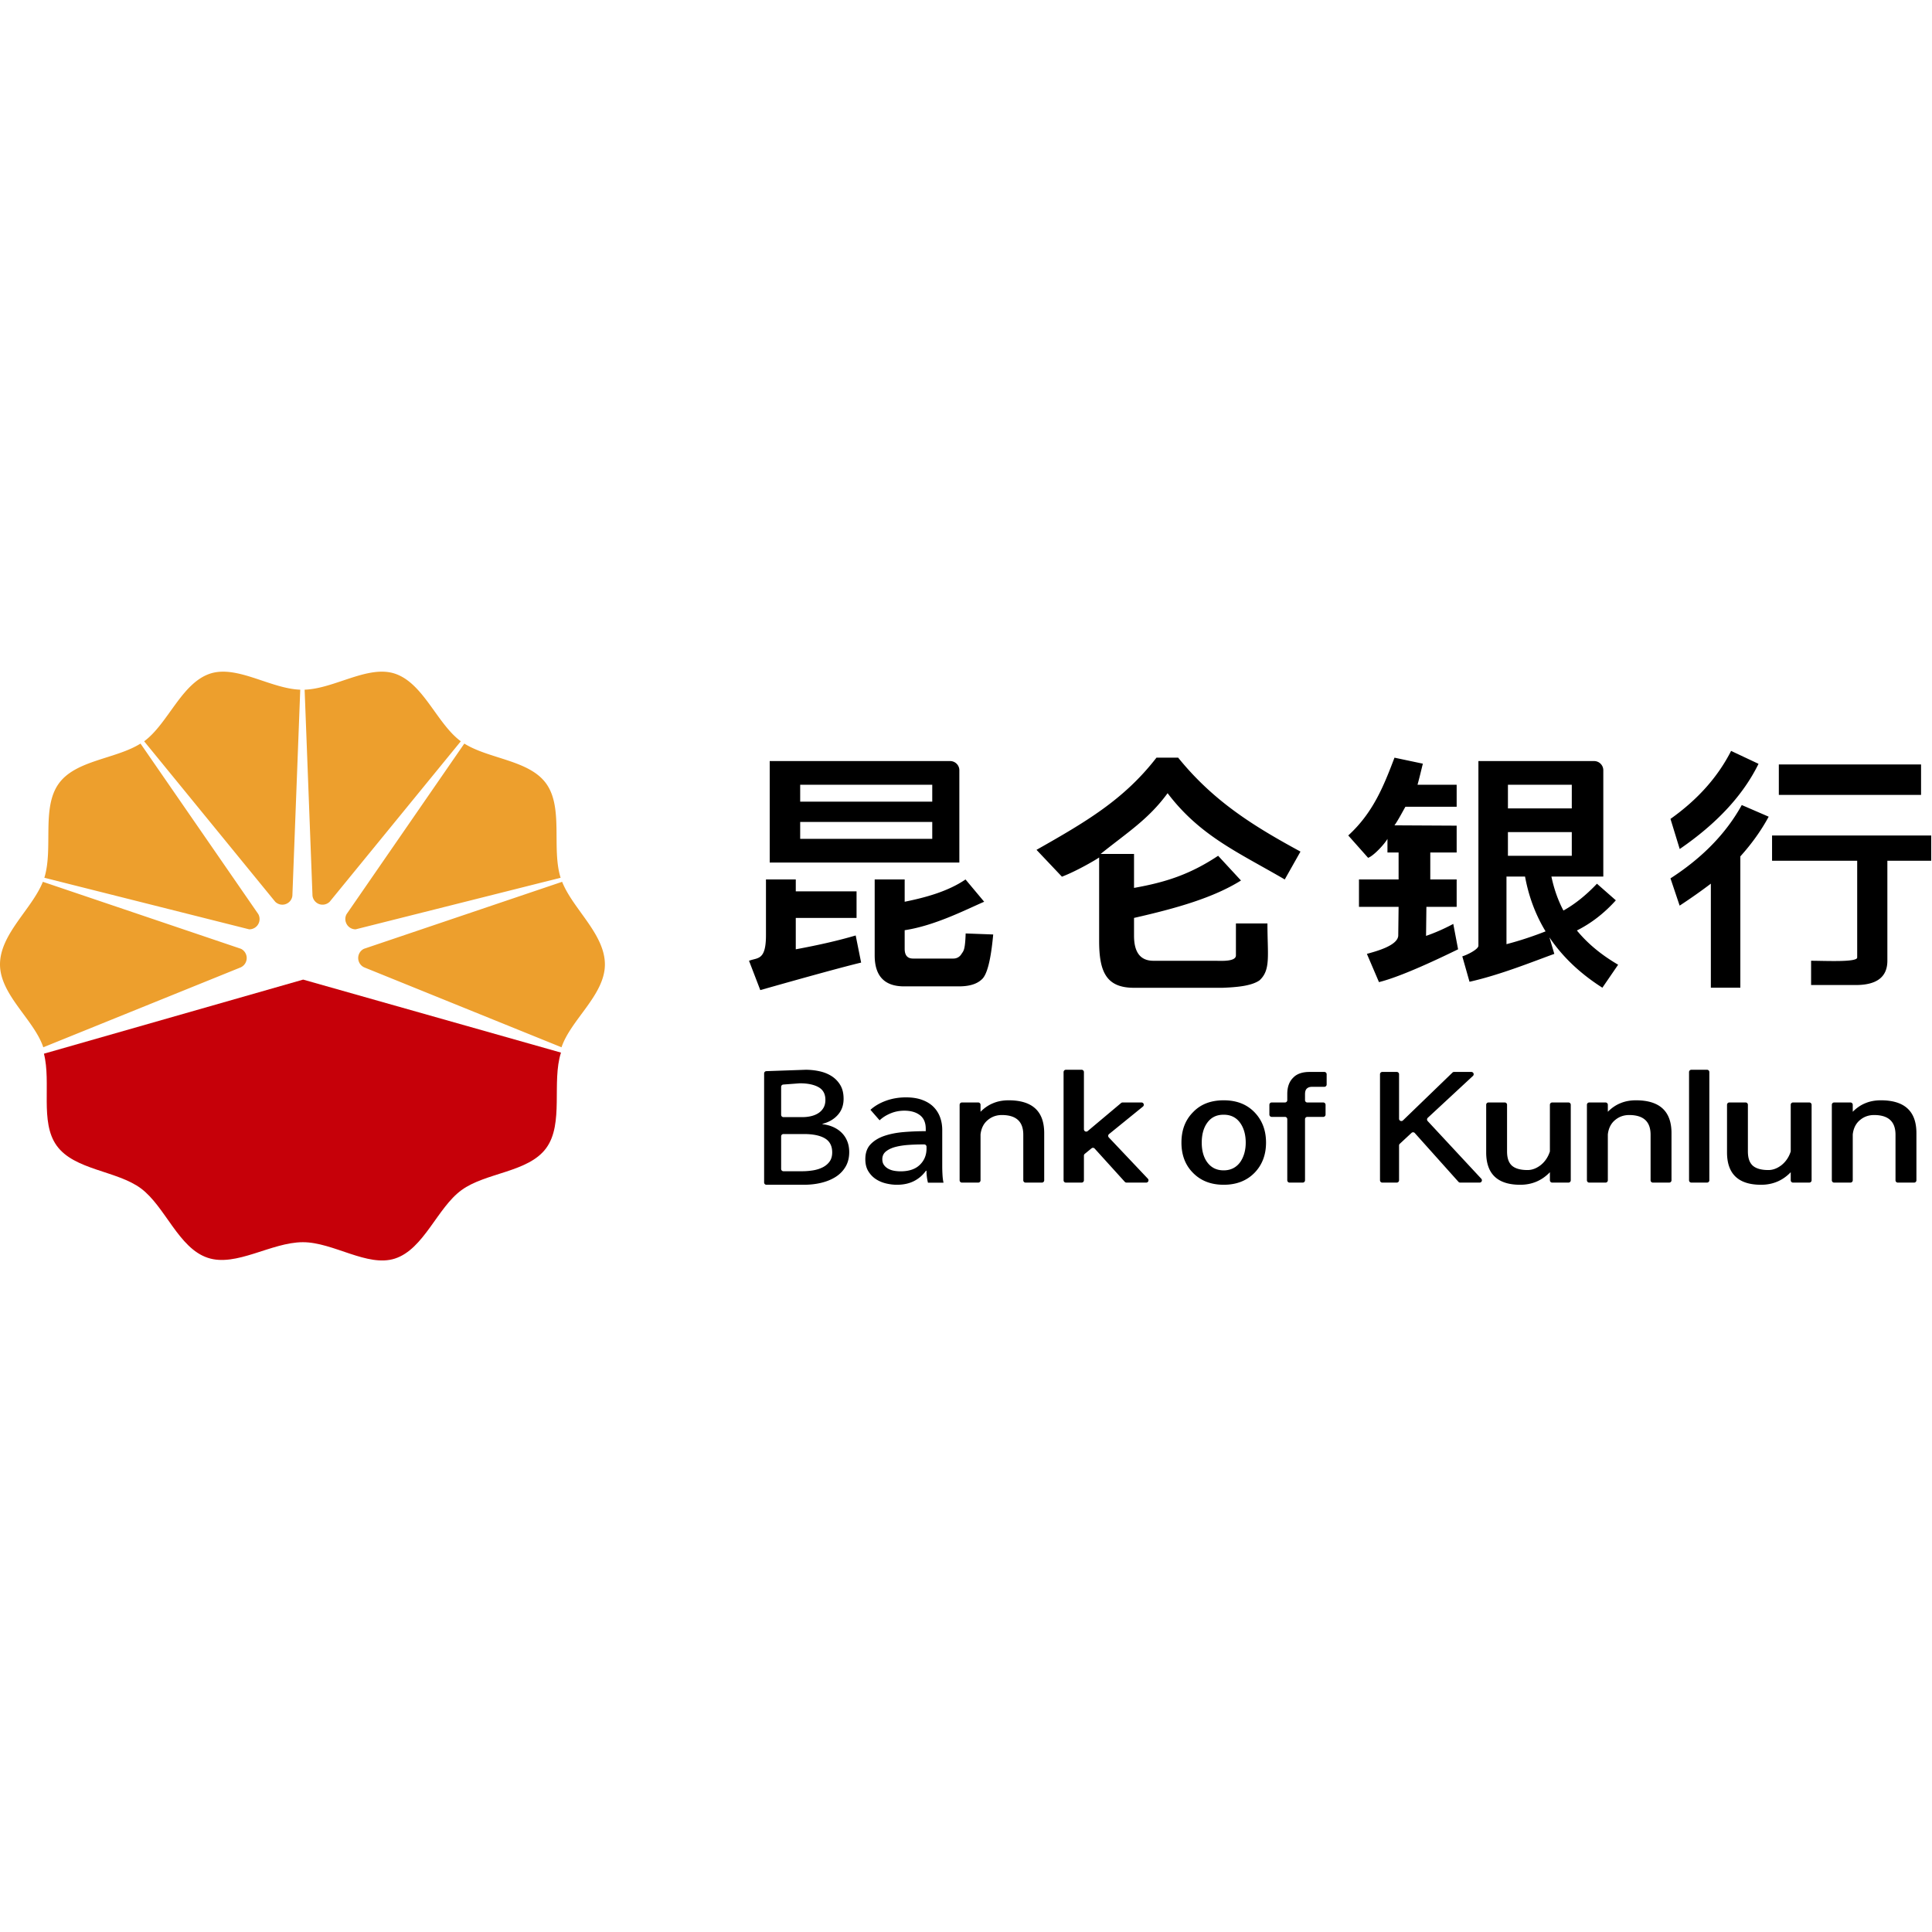
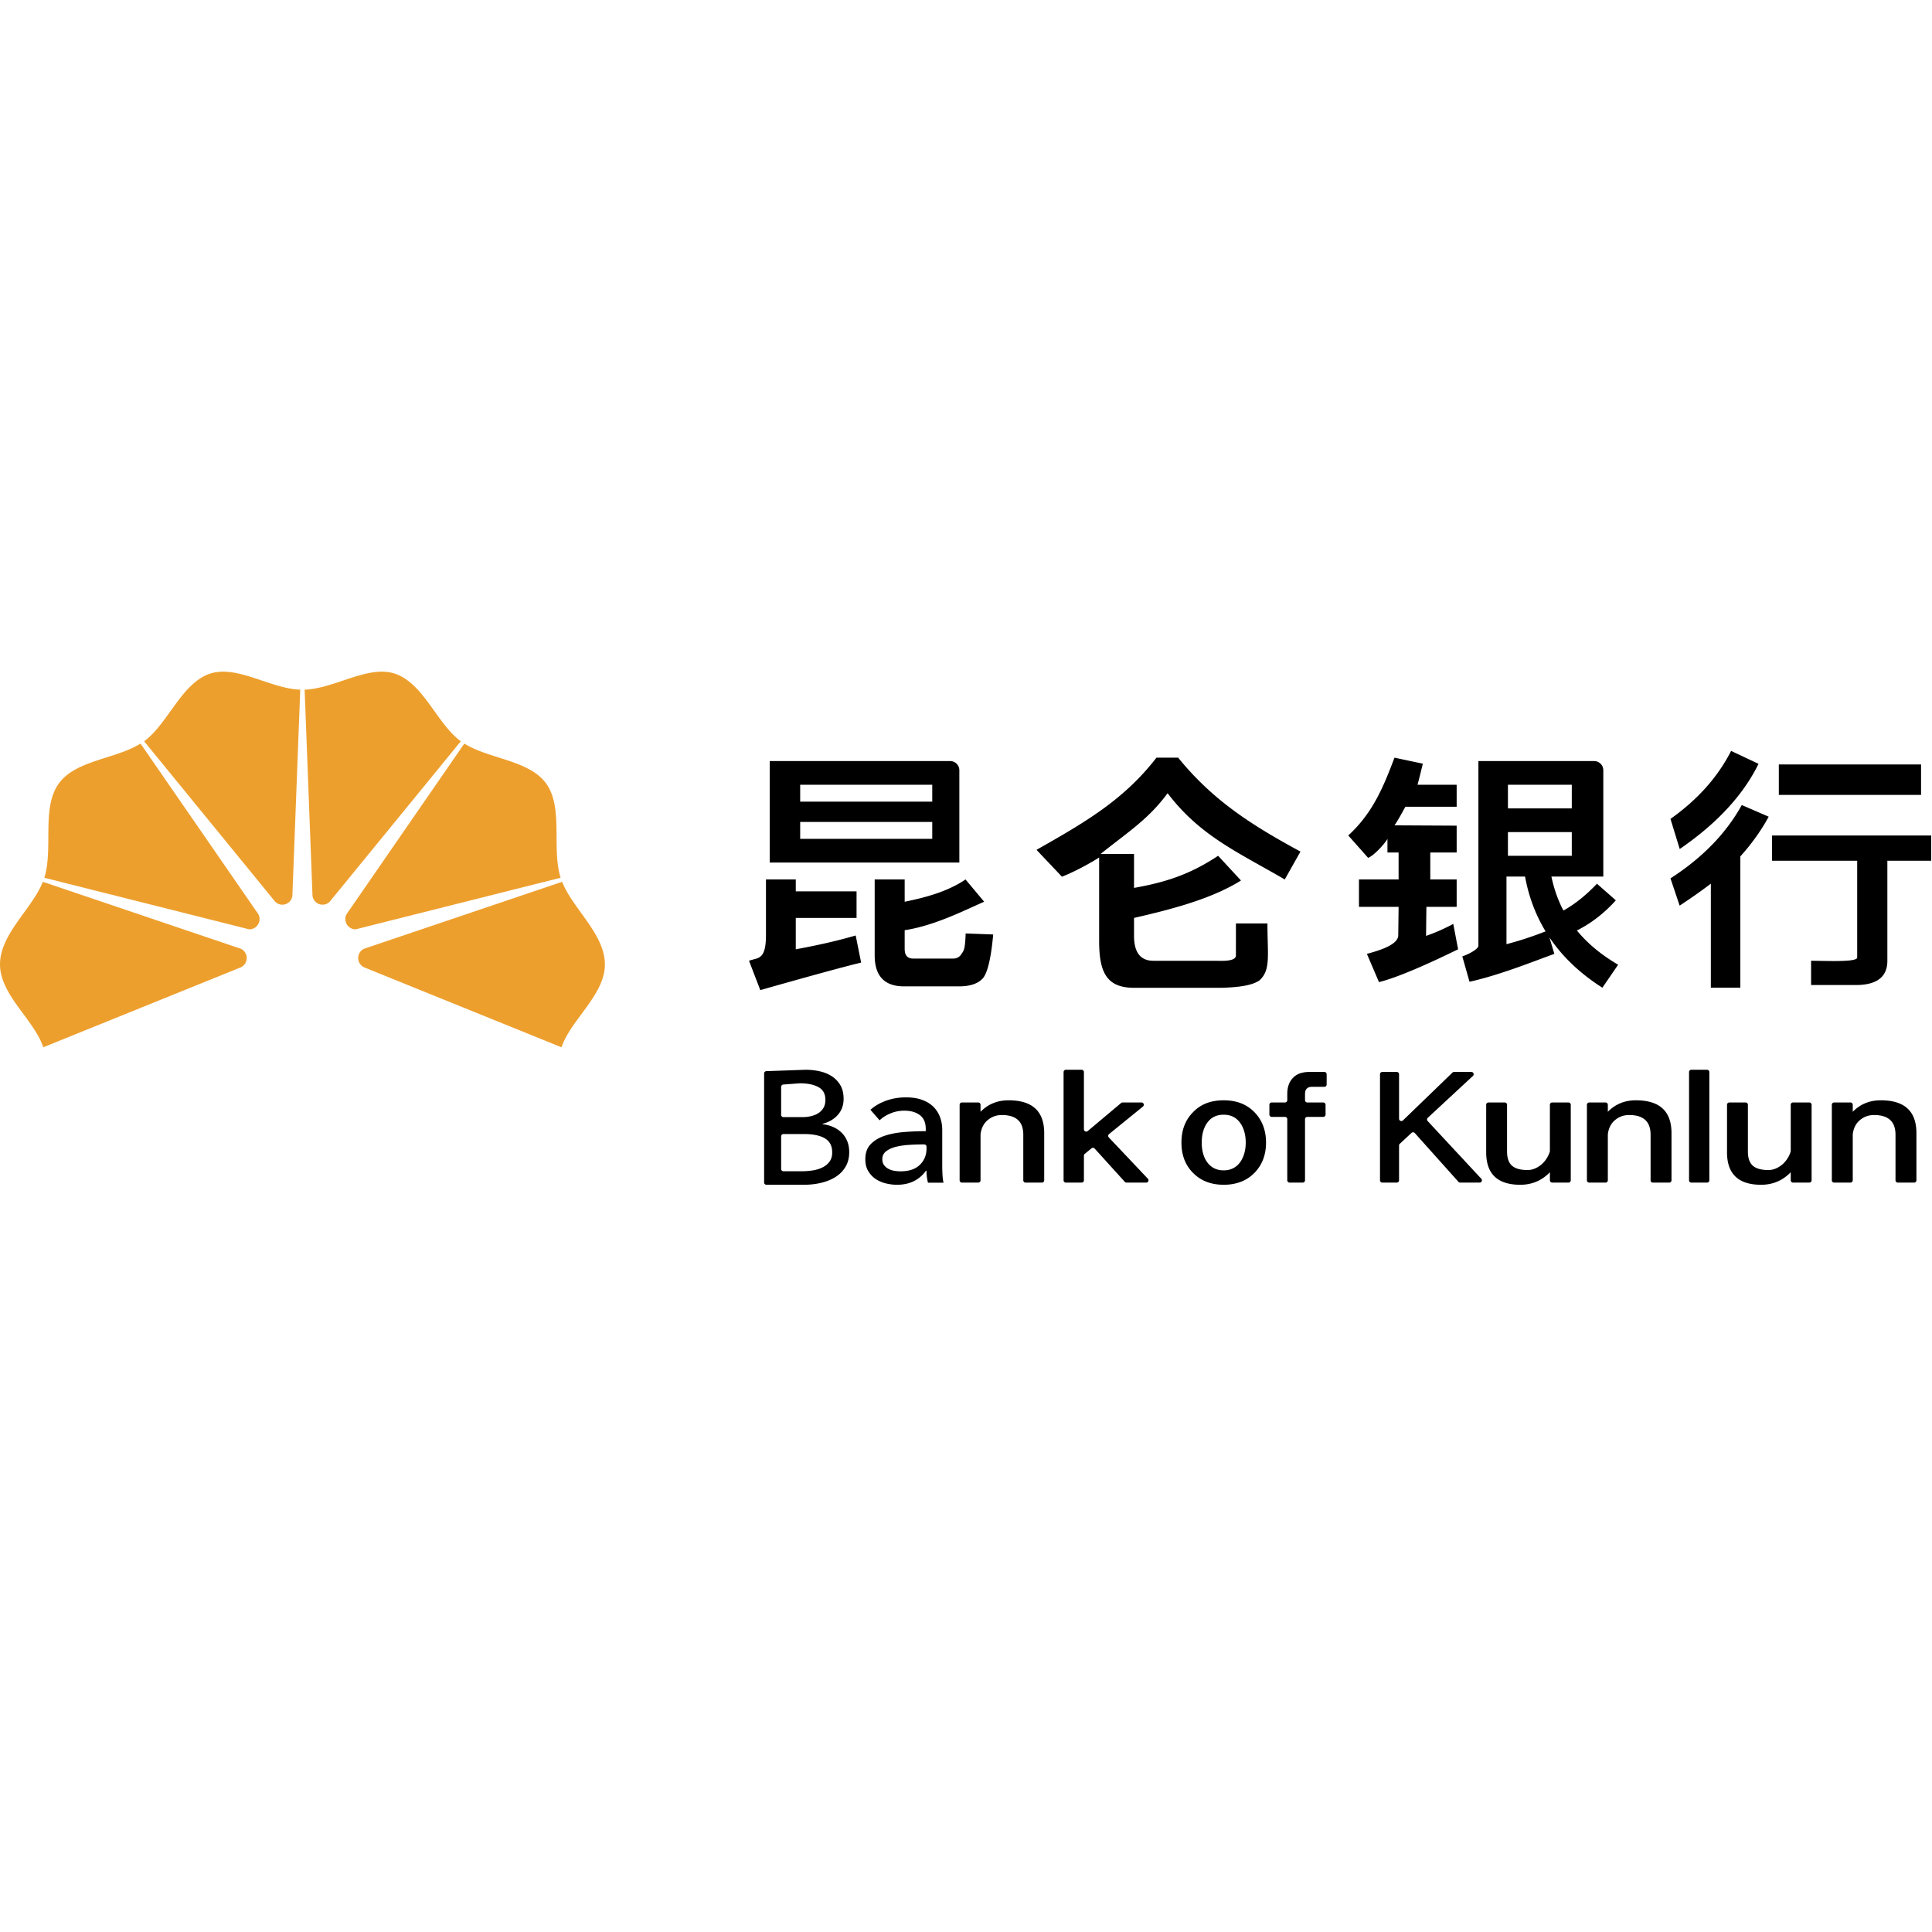
<svg xmlns="http://www.w3.org/2000/svg" viewBox="0 0 1024 1024" version="1.1">
  <path d="M534.585 583.183c12.545 0 18.866 5.75 18.866 17.415v24.985c0 0.674-0.546 1.22-1.22 1.22h-8.647a1.219 1.219 0 0 1-1.22-1.22V601.42c0-6.982-3.792-10.432-11.378-10.432-2.723 0-5.154 0.821-7.196 2.464-2.334 1.807-3.696 4.436-4.085 7.804v24.328c0 0.674-0.545 1.22-1.219 1.22h-8.648a1.219 1.219 0 0 1-1.219-1.22v-40.031c0-0.673 0.546-1.22 1.22-1.22h8.647c0.674 0 1.22 0.547 1.22 1.22v3.71c1.944-1.972 4.181-3.533 6.612-4.518 2.529-1.068 5.252-1.561 8.267-1.561z m29.134-14.964c0-0.673 0.546-1.219 1.22-1.219h8.343c0.673 0 1.219 0.546 1.219 1.219v30.338a1.219 1.219 0 0 0 2.003 0.933l17.706-14.872c0.22-0.184 0.498-0.285 0.784-0.285h10.023a1.219 1.219 0 0 1 0.768 2.165l-17.968 14.585a1.22 1.22 0 0 0-0.118 1.784l20.7 21.878a1.22 1.22 0 0 1-0.886 2.057h-10.436c-0.344 0-0.672-0.145-0.903-0.4l-15.977-17.634a1.219 1.219 0 0 0-1.676-0.125l-3.573 2.925a1.219 1.219 0 0 0-0.447 0.943v13.072c0 0.674-0.546 1.22-1.22 1.22h-8.343a1.219 1.219 0 0 1-1.219-1.22V568.22z m84.887 14.964c6.724 0 12.156 2.053 16.294 6.325 4.052 4.19 6.122 9.529 6.122 16.1 0 6.49-2.07 11.83-6.035 15.937-4.139 4.272-9.657 6.407-16.381 6.407-6.811 0-12.243-2.135-16.381-6.407-4.052-4.107-6.035-9.447-6.035-15.936 0-6.572 1.983-11.912 6.121-16.101l0.44-0.45c4.002-3.966 9.287-5.875 15.855-5.875z m-0.04 7.64c-3.9 0-6.824 1.478-8.936 4.6-1.787 2.628-2.68 6.078-2.68 10.186 0 4.107 0.893 7.475 2.68 10.104 2.112 3.039 5.036 4.6 8.935 4.6 3.818 0 6.823-1.561 8.935-4.6 1.787-2.711 2.762-6.08 2.762-10.104 0-4.108-0.975-7.558-2.762-10.186-2.112-3.122-5.117-4.6-8.935-4.6z m45.514-22.673h7.854c0.674 0 1.22 0.546 1.22 1.22v5.447c0 0.673-0.546 1.22-1.22 1.22H695.4c-1.237 0-2.144 0.328-2.804 0.985-0.66 0.657-0.908 1.643-0.908 3.04v3.052c0 0.673 0.546 1.219 1.22 1.219h8.45c0.673 0 1.22 0.546 1.22 1.219v5.201c0 0.674-0.547 1.22-1.22 1.22h-8.45c-0.674 0-1.22 0.545-1.22 1.218v32.392c0 0.674-0.545 1.22-1.219 1.22h-6.966a1.219 1.219 0 0 1-1.219-1.22v-32.392c0-0.673-0.545-1.219-1.219-1.219h-7.048a1.219 1.219 0 0 1-1.219-1.219v-5.201c0-0.673 0.546-1.22 1.219-1.22h7.048c0.674 0 1.22-0.545 1.22-1.218v-3.3c0-3.614 0.99-6.489 3.052-8.542l0.32-0.328c1.974-1.91 4.829-2.794 8.424-2.794z m75.754 0.342c0.228-0.22 0.531-0.342 0.847-0.342h9.176a1.219 1.219 0 0 1 0.829 2.113l-23.932 22.194h-0.001a1.219 1.219 0 0 0-0.063 1.724l28.426 30.572a1.22 1.22 0 0 1-0.893 2.05h-10.296c-0.346 0-0.677-0.148-0.908-0.407l-23.15-25.859a1.219 1.219 0 0 0-1.738-0.08l-6.212 5.776c-0.249 0.23-0.39 0.554-0.39 0.893v18.457c0 0.674-0.545 1.22-1.218 1.22h-7.662a1.219 1.219 0 0 1-1.22-1.22V569.37c0-0.673 0.547-1.219 1.22-1.219h7.662c0.673 0 1.219 0.546 1.219 1.22v23.59a1.219 1.219 0 0 0 2.066 0.878l26.238-25.346z m17.876 17.06c0-0.673 0.546-1.22 1.22-1.22h8.623c0.674 0 1.22 0.547 1.22 1.22v24.657c0 3.45 0.776 5.914 2.522 7.557 1.747 1.561 4.464 2.383 8.346 2.383 2.426 0 4.755-0.904 6.987-2.63 2.231-1.806 3.881-4.189 4.851-7.228v-24.74c0-0.672 0.546-1.218 1.22-1.218h8.624c0.673 0 1.219 0.546 1.219 1.219v40.031c0 0.674-0.546 1.22-1.22 1.22H822.7a1.219 1.219 0 0 1-1.22-1.22V621.3c-4.27 4.435-9.51 6.653-15.72 6.653-12.033 0-18.049-5.75-18.049-17.168v-25.232z m79.355-2.37c12.545 0 18.866 5.751 18.866 17.416v24.985c0 0.674-0.546 1.22-1.219 1.22h-8.648a1.219 1.219 0 0 1-1.22-1.22V601.42c0-6.982-3.792-10.432-11.377-10.432-2.723 0-5.154 0.821-7.197 2.464-2.334 1.807-3.695 4.436-4.084 7.804v24.328c0 0.674-0.546 1.22-1.22 1.22h-8.648a1.219 1.219 0 0 1-1.219-1.22v-40.031c0-0.673 0.546-1.22 1.22-1.22h8.648c0.673 0 1.219 0.547 1.219 1.22v3.71c1.945-1.972 4.182-3.533 6.613-4.518 2.528-1.068 5.251-1.561 8.266-1.561z m28.166-14.963c0-0.673 0.546-1.219 1.22-1.219h8.32c0.674 0 1.22 0.546 1.22 1.219v57.364c0 0.674-0.546 1.22-1.22 1.22h-8.32a1.219 1.219 0 0 1-1.22-1.22V568.22z m20.128 17.333c0-0.673 0.546-1.22 1.219-1.22h8.624c0.674 0 1.22 0.547 1.22 1.22v24.657c0 3.45 0.776 5.914 2.522 7.557 1.747 1.561 4.464 2.383 8.346 2.383 2.426 0 4.755-0.904 6.986-2.63 2.232-1.806 3.882-4.189 4.852-7.228v-24.74c0-0.672 0.546-1.218 1.22-1.218h8.624c0.673 0 1.219 0.546 1.219 1.219v40.031c0 0.674-0.546 1.22-1.22 1.22h-8.624a1.219 1.219 0 0 1-1.219-1.22V621.3c-4.27 4.435-9.51 6.653-15.72 6.653-12.033 0-18.05-5.75-18.05-17.168v-25.232z m81.518-2.37c12.545 0 18.866 5.751 18.866 17.416v24.985a1.22 1.22 0 0 1-1.22 1.22h-8.648a1.22 1.22 0 0 1-1.219-1.22V601.42c0-6.982-3.792-10.432-11.378-10.432-2.723 0-5.154 0.821-7.196 2.464-2.334 1.807-3.696 4.436-4.085 7.804v24.328c0 0.674-0.545 1.22-1.219 1.22h-8.648a1.219 1.219 0 0 1-1.219-1.22v-40.031c0-0.673 0.546-1.22 1.219-1.22h8.648c0.674 0 1.22 0.547 1.22 1.22v3.71c1.944-1.972 4.181-3.533 6.612-4.518 2.529-1.068 5.252-1.561 8.267-1.561z m-590.7-15.449l20.878-0.733c2.41 0 4.821 0.258 7.231 0.775 2.41 0.516 4.565 1.377 6.463 2.583a14.21 14.21 0 0 1 4.61 4.735c1.175 1.951 1.763 4.39 1.763 7.317 0 3.387-1.025 6.228-3.073 8.523-2.05 2.296-4.76 3.874-8.136 4.735v0.172c2.05 0.23 3.948 0.732 5.695 1.507 1.748 0.775 3.254 1.794 4.52 3.056 1.265 1.263 2.244 2.755 2.937 4.477 0.693 1.722 1.04 3.645 1.04 5.768 0 2.927-0.633 5.481-1.898 7.662-1.266 2.181-2.983 3.975-5.153 5.38-2.17 1.407-4.715 2.469-7.638 3.186-2.922 0.718-6.04 1.076-9.355 1.076h-19.842a1.219 1.219 0 0 1-1.219-1.219v-57.781c0-0.657 0.52-1.195 1.176-1.219z m9.063 24.365h10.07c1.634 0 3.195-0.18 4.683-0.54 1.488-0.36 2.786-0.912 3.894-1.66a8.29 8.29 0 0 0 2.626-2.821c0.642-1.135 0.962-2.504 0.962-4.109 0-3.153-1.225-5.408-3.675-6.764-2.45-1.355-5.747-2.033-9.89-2.033l-8.762 0.662a1.219 1.219 0 0 0-1.127 1.215v14.831c0 0.673 0.546 1.219 1.219 1.219z m0 28.684h9.967c1.864 0 3.744-0.15 5.638-0.45 1.894-0.3 3.608-0.832 5.142-1.596 1.534-0.764 2.766-1.787 3.699-3.069 0.932-1.282 1.398-2.904 1.398-4.868 0-3.437-1.293-5.919-3.88-7.446-2.585-1.528-6.314-2.291-11.185-2.291H415.24c-0.673 0-1.219 0.545-1.219 1.219v17.281c0 0.674 0.546 1.22 1.219 1.22z m75.43-22.443c0-3.28-1.035-5.71-3.106-7.288-2.07-1.578-4.82-2.367-8.25-2.367-2.59 0-5.032 0.48-7.33 1.439-2.296 0.96-4.222 2.181-5.775 3.667l-4.853-5.57c2.265-2.043 5.031-3.652 8.3-4.828 3.267-1.175 6.778-1.763 10.531-1.763 3.3 0 6.164 0.448 8.59 1.346 2.427 0.897 4.417 2.12 5.97 3.667a14.923 14.923 0 0 1 3.494 5.477c0.777 2.104 1.165 4.363 1.165 6.777v19.216c0 1.485 0.049 3.048 0.146 4.688 0.097 1.64 0.275 2.986 0.534 4.038h-8.251a26.338 26.338 0 0 1-0.777-6.312h-0.29a17.424 17.424 0 0 1-6.359 5.477c-2.556 1.3-5.58 1.95-9.075 1.95-1.812 0-3.705-0.233-5.679-0.697-1.974-0.464-3.77-1.222-5.387-2.274-1.618-1.052-2.96-2.445-4.028-4.178-1.068-1.733-1.602-3.868-1.602-6.405 0-3.342 0.938-5.988 2.815-7.938 1.877-1.949 4.336-3.434 7.377-4.456 3.042-1.02 6.471-1.686 10.29-1.995a142.93 142.93 0 0 1 11.55-0.465v-1.206z m-1.897 8.233c-2.336 0-4.756 0.087-7.259 0.26-2.503 0.175-4.772 0.522-6.807 1.044-2.036 0.521-3.721 1.304-5.056 2.346-1.335 1.043-2.003 2.434-2.003 4.172 0 1.217 0.284 2.23 0.851 3.042 0.568 0.811 1.319 1.478 2.253 2a9.888 9.888 0 0 0 3.104 1.085 19.88 19.88 0 0 0 3.504 0.305c4.405 0 7.792-1.145 10.161-3.433 2.37-2.289 3.554-5.172 3.554-8.648v-0.954c0-0.673-0.545-1.219-1.219-1.219h-1.083z m-9.275-113.545v9.862c0 3.342 1.375 5.166 4.432 5.166h21.399c1.834 0 3.362-0.912 4.28-2.431 0.99-1.548 1.794-1.795 2.14-9.074l0.074-1.802 14.598 0.543c-1.223 13.372-3.21 21.425-6.114 23.856-2.598 2.431-6.572 3.647-12.074 3.647h-29.04c-10.394 0-15.591-5.47-15.591-16.41v-40.251h15.896v11.809c11.166-2.25 23.01-5.502 32.25-11.81l9.884 11.81c-9.884 4.265-26.085 12.654-42.134 15.085z m-71.536-89.648h95.635a4.876 4.876 0 0 1 4.876 4.876v48.913h-100.51v-53.79z m86.152 41.238v-8.965h-69.998v8.965h69.998z m-69.998-19.722h69.998v-8.965h-69.998v8.965z m-2.337 61.62v16.637c12.156-2.245 22.64-4.641 31.757-7.336l2.887 14.374c-9.1 2.196-26.915 7.06-53.446 14.591L397 509.234c4.558-1.797 8.977 0 8.977-13.568v-29.533h15.802v6.307h32.213v14.074h-32.213z m191.168-84.93h11.513c18.785 23.214 40.127 36.36 64.82 49.776l-8.332 14.772c-24.541-14.32-44.823-22.96-62.093-45.72-10.15 13.867-21.248 20.734-35.487 32.19h17.693v18.005c16.667-2.97 29.53-7.055 44.576-17.026l12.112 13.102c-14.641 9.147-34.117 14.705-56.688 19.83v9.455c0 8.743 3.332 13.265 10.3 13.265h32.49c3.03 0 11.215 0.644 11.215-2.85V489.44h16.702c0 16.942 1.87 24.66-4.233 30.192-4.393 3.014-12.171 3.62-19.594 3.92h-46.88c-14.543 0-18.494-8.221-18.494-24.802v-44.273c-1.763 1.245-11.878 7.199-19.722 10.184l-13.47-14.226c26.056-14.772 46.303-26.541 63.572-48.85z m126.162 0l15.033 3.177c-1.052 4.235-1.772 7.387-2.824 11.168h20.746v11.654h-27.15c-1.563 2.69-3.751 6.976-5.805 9.861l32.955 0.173v14.217h-13.98v14.298h13.98v14.519H756.02l-0.184 15.392c4.81-1.663 9.62-3.78 14.431-6.352l2.556 13.46c-9.32 4.538-29.76 14.366-41.937 17.39l-6.4-14.964c4.208-1.21 16.802-4.329 16.618-9.987l0.184-14.94h-21.003v-14.518h21.003v-14.298h-5.904v-7.218c-1.504 2.722-7.368 9.064-10.263 10.044l-10.515-11.848c13.096-11.983 18.72-25.987 24.503-41.227z m60.127 39.446v12.551h33.847v-12.55h-33.847z m33.847-12.55V415.93h-33.847v12.55h33.847z m13.333 39.906l10.02 8.803c-6.072 6.771-13.056 12.189-20.647 15.98 5.77 7.043 13.056 13.002 21.862 18.149l-8.35 12.189c-22.773-14.492-36.437-34.13-40.991-58.914h-9.84v35.838c7.288-1.896 14.575-4.334 21.71-7.178l3.644 12.324c-10.931 3.928-28.551 11.12-44.947 14.777l-3.826-13.47c2.732-0.813 8.541-3.745 8.541-5.64v-97.866h61.317a4.876 4.876 0 0 1 4.876 4.876v56.34h-27.508c1.366 6.5 3.492 12.595 6.377 18.012 6.072-3.386 11.993-8.126 17.762-14.22z m96.407-63.215h75.383v16.137h-75.383v-16.137z m-3.59 37.652h84.357v13.382h-23.24v53.017c0 8.575-5.583 12.863-16.75 12.863h-23.676v-12.863c7.436 0 24.43 0.899 24.43-1.7v-51.317h-45.12v-13.382zM917.52 398l14.535 6.842c-8.11 16.571-22.032 31.623-41.77 45.154l-4.896-15.964c14.382-10.186 25.093-22.197 32.13-36.032z m5.655 28.687l14.264 6.175c-3.945 7.296-8.953 14.312-15.023 21.047v69.599h-15.63v-55.146c-5.16 3.93-10.774 7.858-16.54 11.647l-4.857-14.453c16.996-10.945 29.591-23.995 37.786-38.869z" fill="#000000" />
  <path d="M209.15 356.999c-14.267-4.57-31.773 7.988-47.691 8.547l4.168 109.179a5.424 5.424 0 0 0 3.238 4.345c2.052 0.879 4.36 0.352 5.867-1.118l69.508-85.056c-12.728-9.361-19.83-30.929-35.09-35.897z m80.248 58.184c-9.041-12.35-30.153-12.845-43.298-21.072l-62.407 90.407c-0.785 1.438-0.913 3.195-0.16 4.857a5.422 5.422 0 0 0 4.937 3.195l108.67-27.335c-4.904-15.608 1.652-37.192-7.742-50.052z m8.544 52.193l-105.015 35.498a5.429 5.429 0 0 0-3.078 4.905 5.454 5.454 0 0 0 3.286 4.984l104.487 42.32c4.905-14.602 22.94-27.718 22.988-43.854 0.016-16.151-16.945-29.395-22.668-43.853z m-170.26 35.498L22.716 467.376C16.945 481.834-0.032 495.078 0 511.229c0.064 16.136 18.082 29.252 22.94 43.854l104.55-42.32a5.44 5.44 0 0 0 3.27-4.984 5.457 5.457 0 0 0-3.077-4.905zM111.477 357c-15.261 4.968-22.363 26.536-35.075 35.897l69.476 85.056c1.507 1.47 3.8 1.997 5.835 1.118a5.277 5.277 0 0 0 3.255-4.345l4.168-109.18c-15.855-0.558-33.376-13.115-47.659-8.546zM74.478 394.11c-13.13 8.227-34.21 8.722-43.235 21.072-9.41 12.86-2.885 34.444-7.742 50.052l108.59 27.335c2.116 0 4.088-1.167 5.002-3.195a5.453 5.453 0 0 0-0.177-4.857L74.478 394.11z" fill="#ED9F2D" />
-   <path d="M160.681 519.212L23.284 558.48c3.942 15.476-2.227 36.132 6.698 48.647 9.341 13.143 31.998 13.256 44.784 22.811 12.85 9.62 19.9 31.643 35.363 36.727 15.045 5.035 33.648-8.253 50.376-8.269 16.151-0.032 34.225 13.4 48.822 8.671 15.366-5.003 22.416-26.881 35.234-36.244 12.899-9.459 35.555-9.362 44.977-22.36 9.421-12.967 2.788-34.893 7.787-50.562l-136.644-38.689z" fill="#C60009" />
</svg>